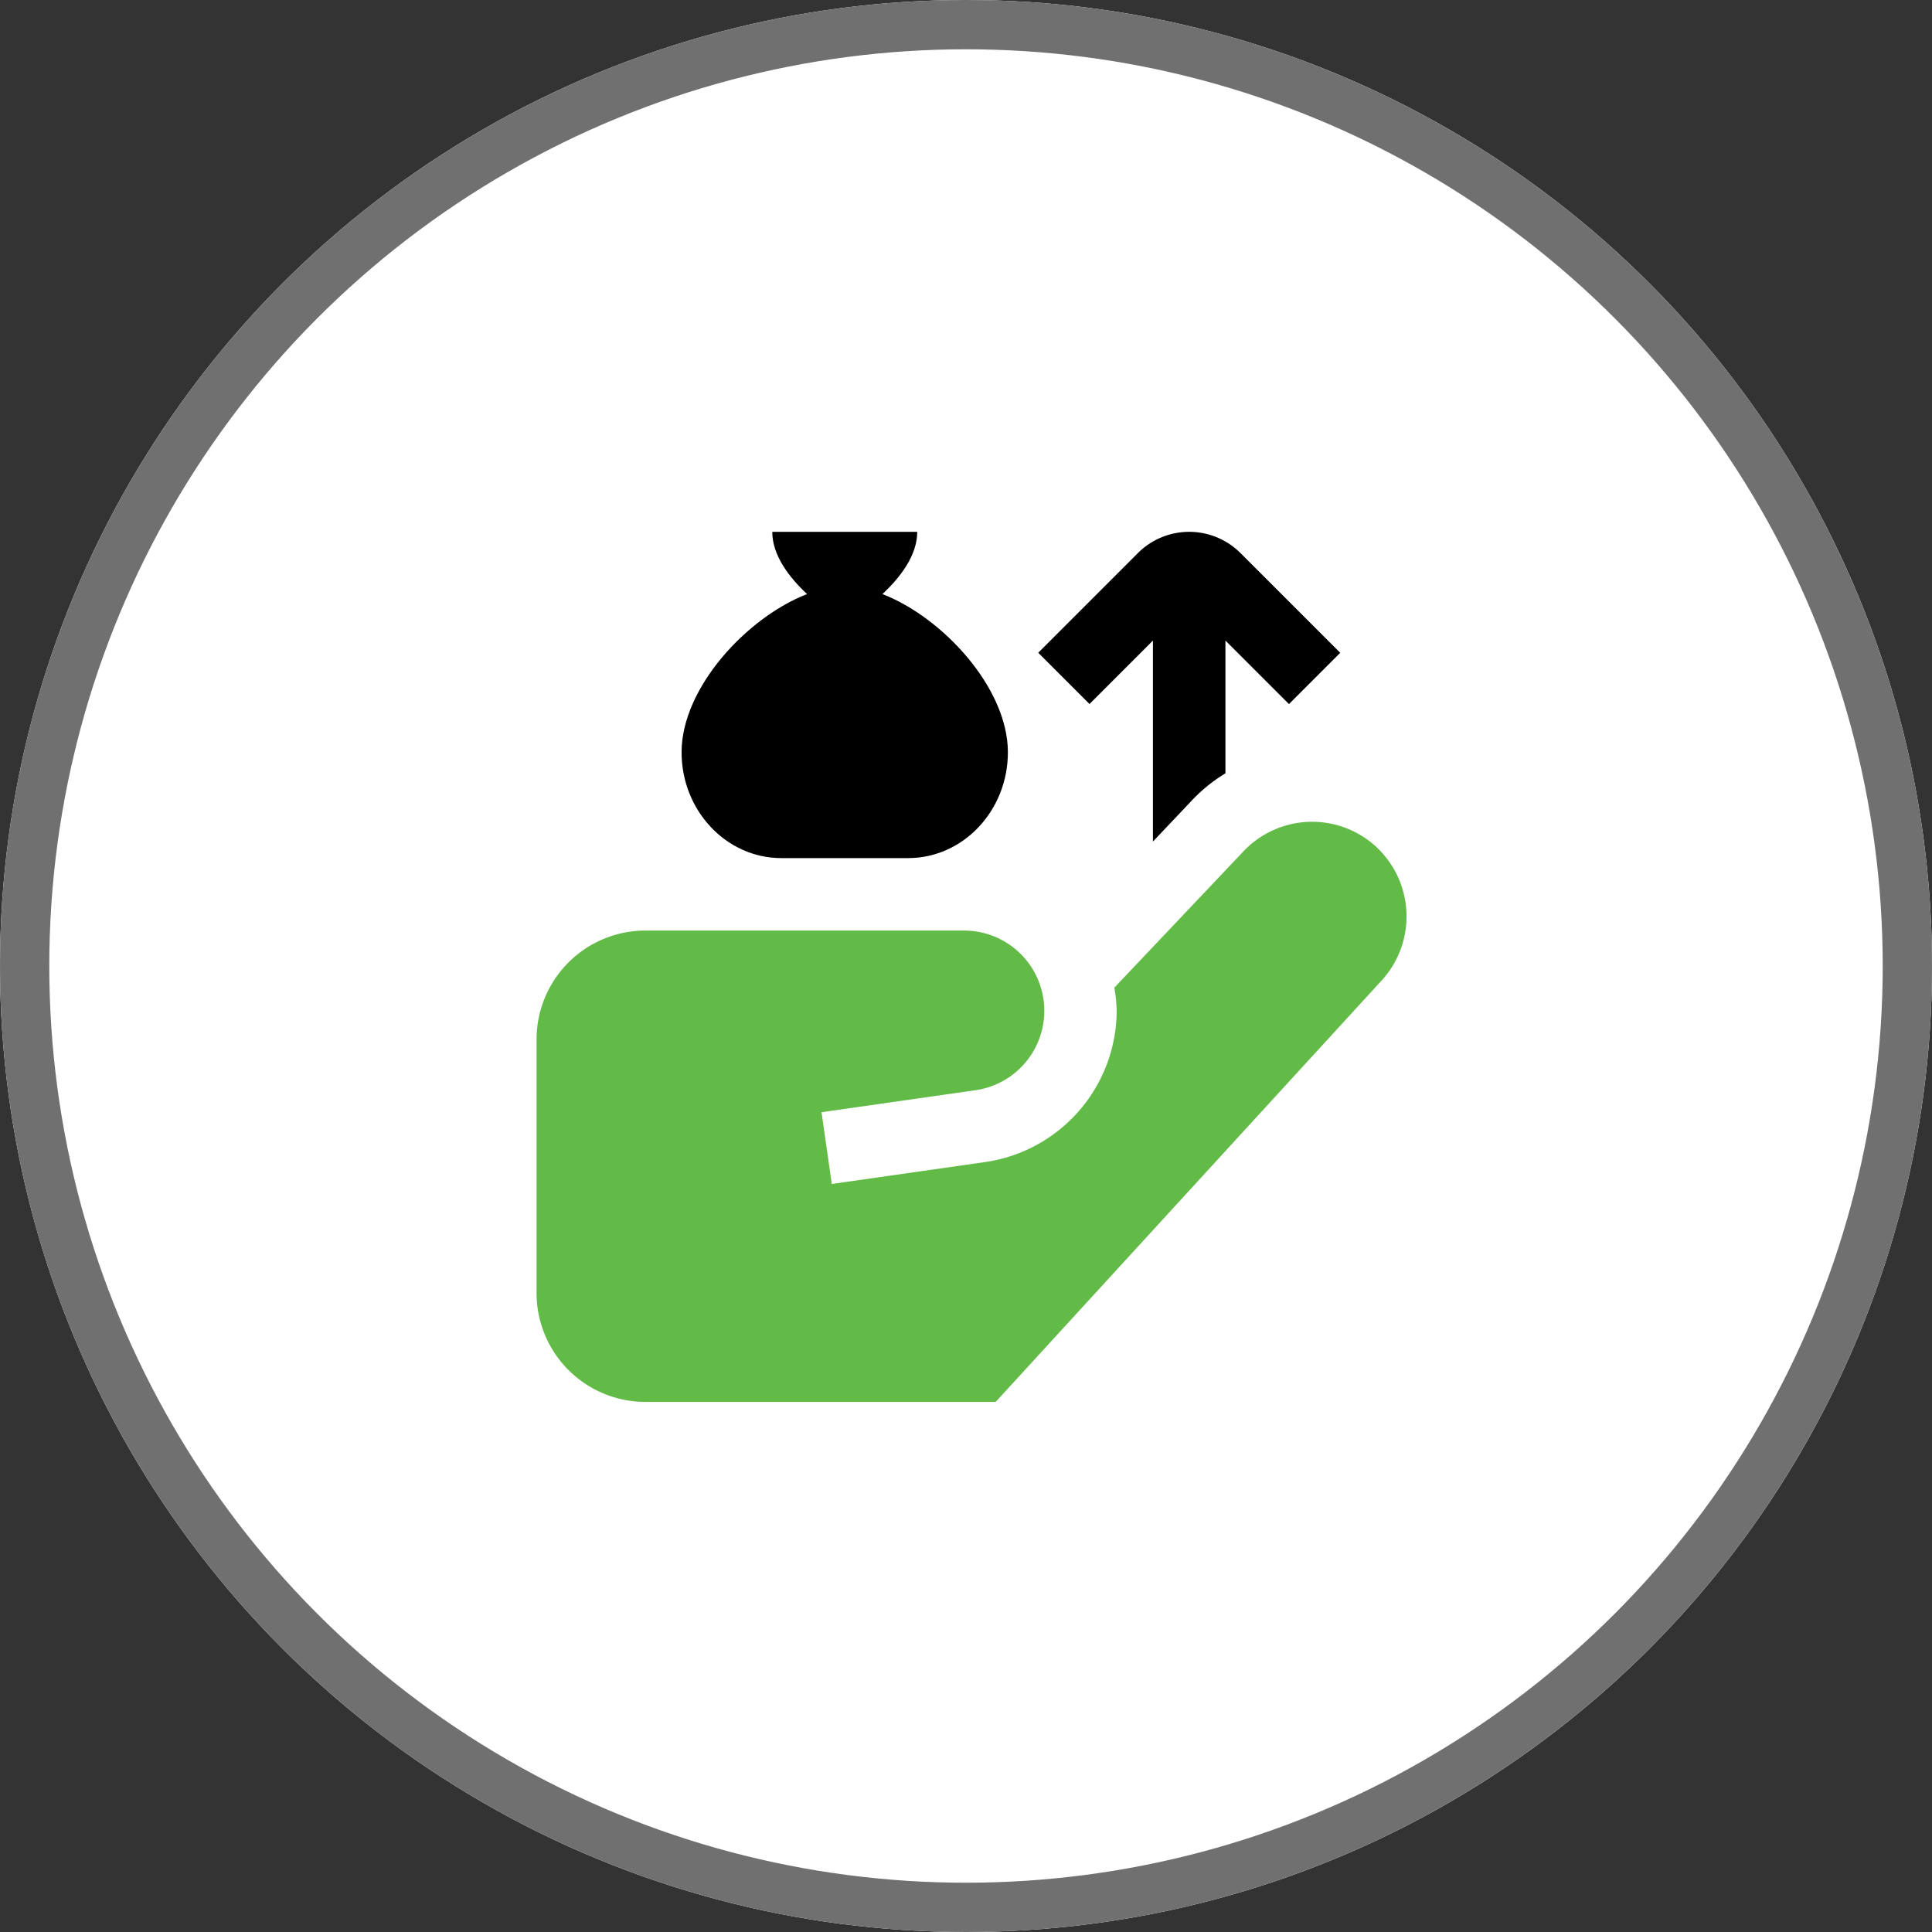
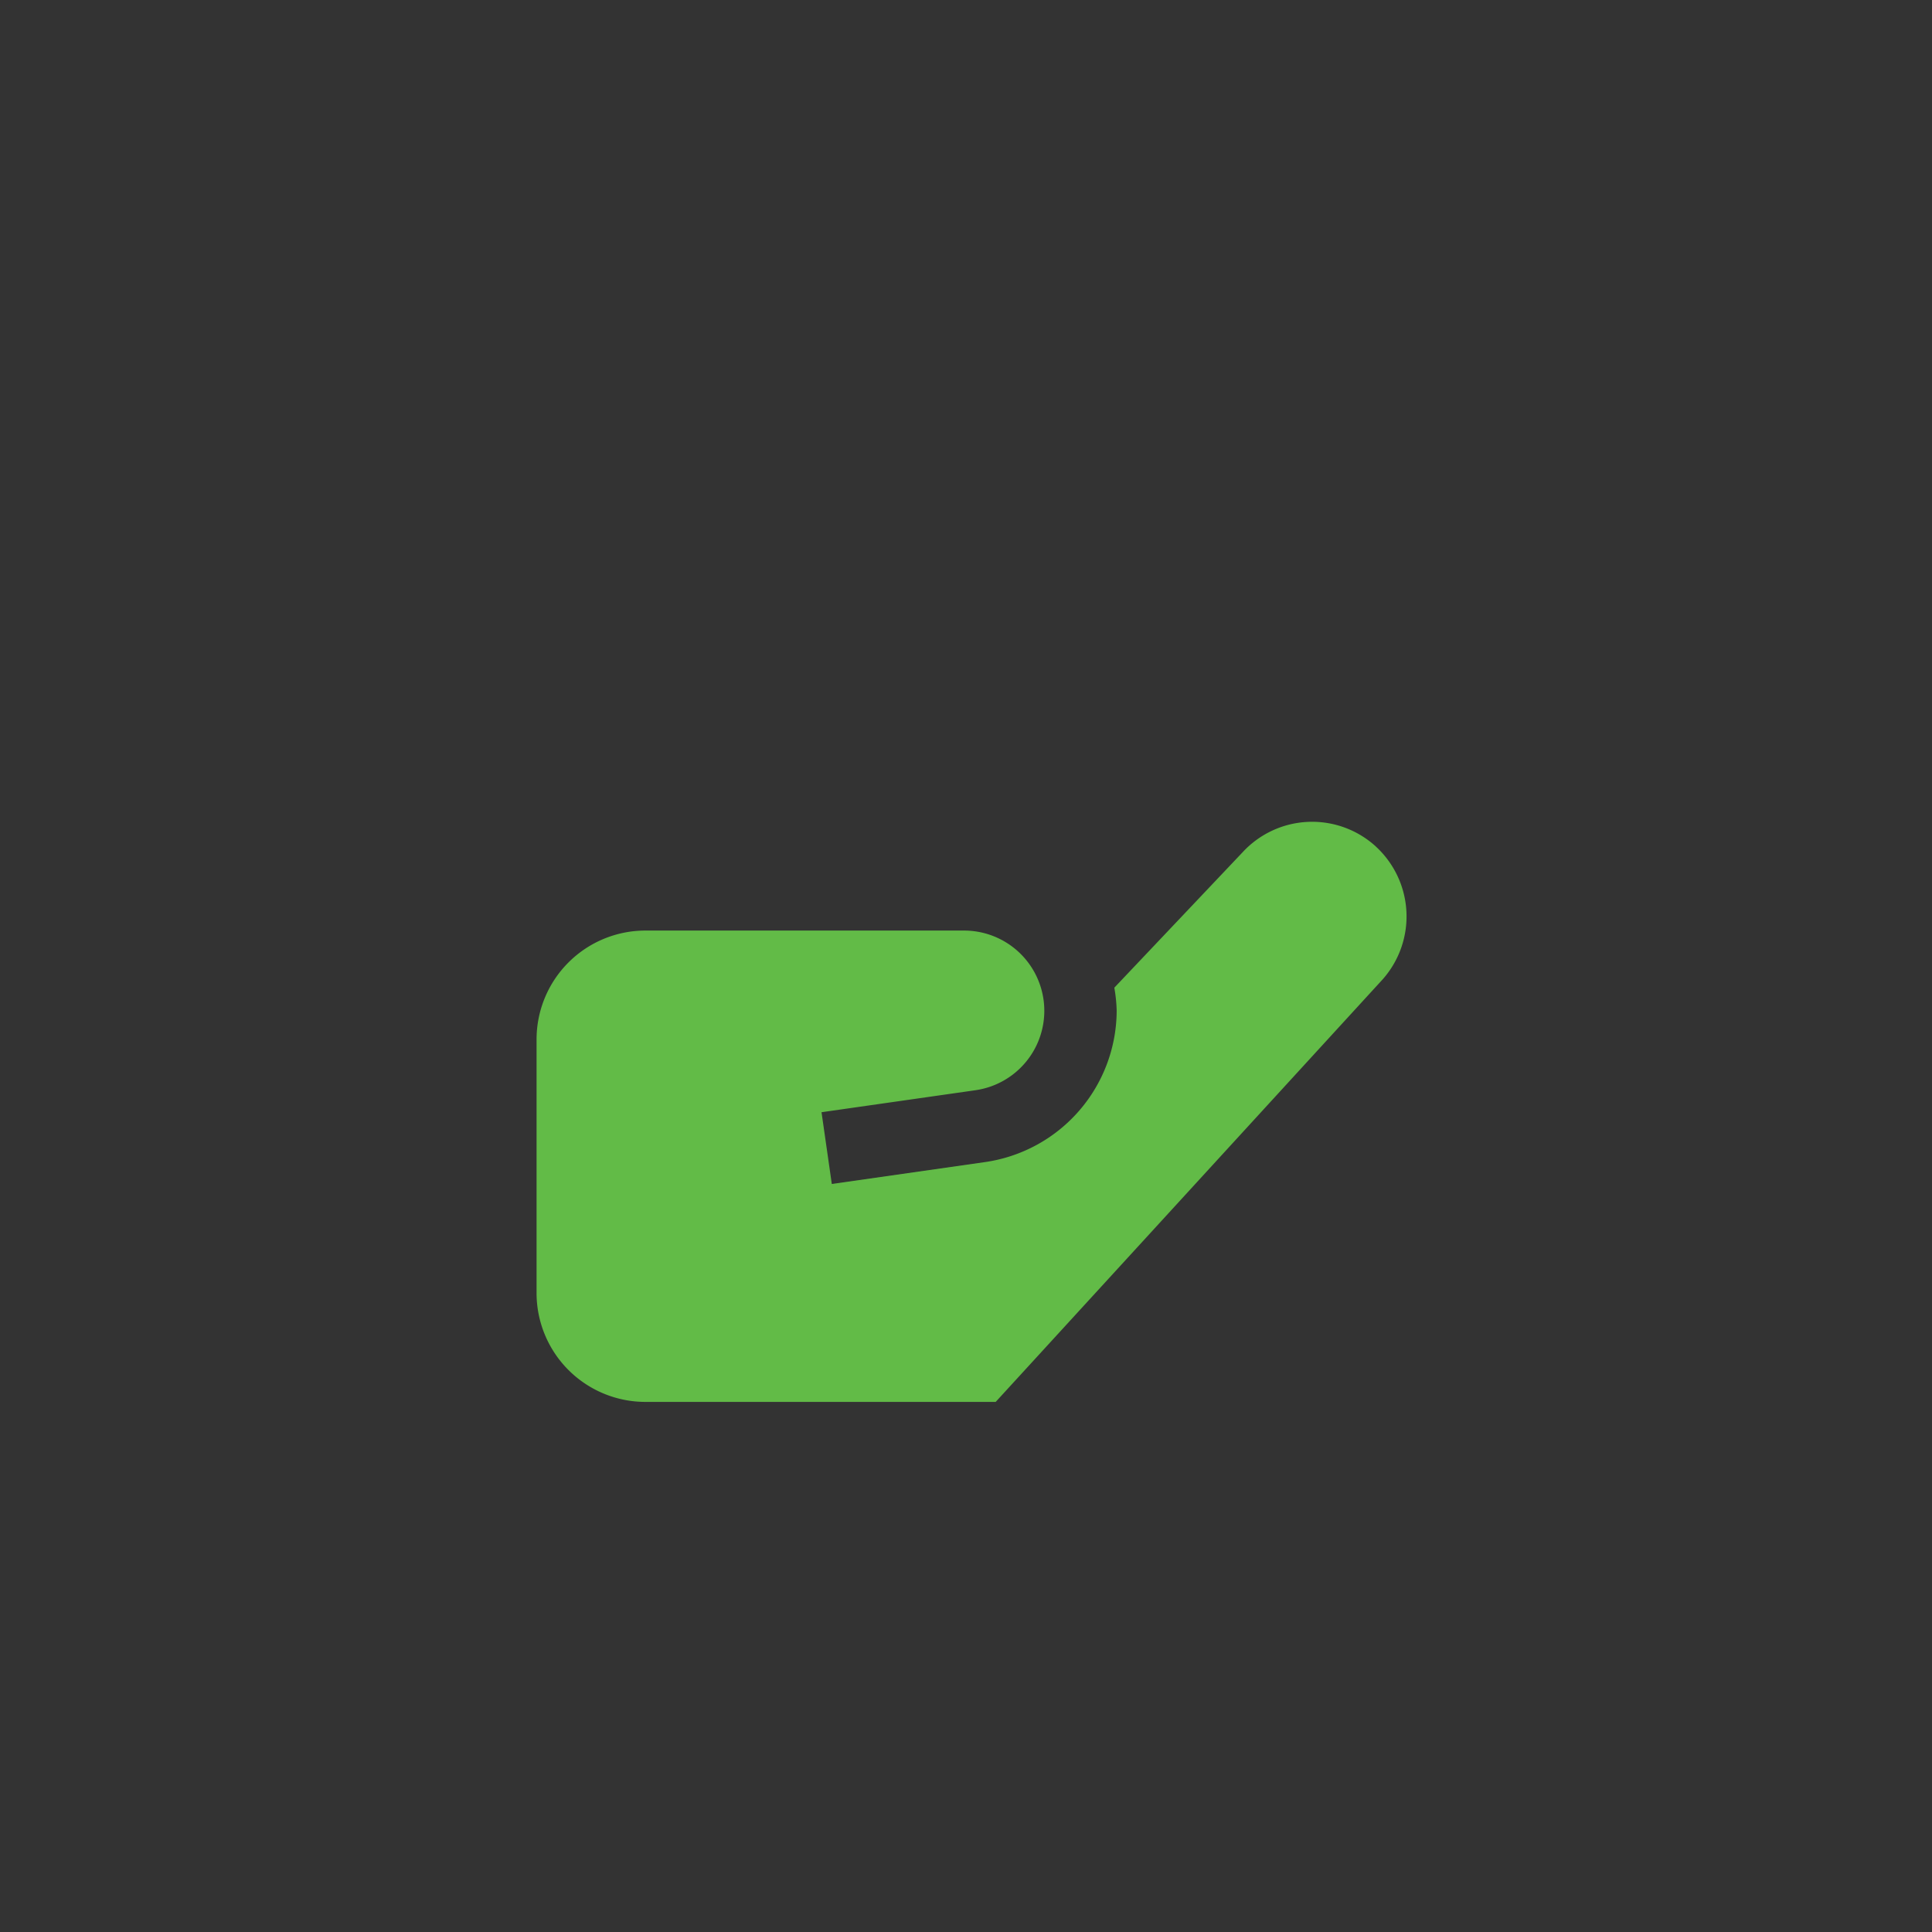
<svg xmlns="http://www.w3.org/2000/svg" width="196" height="196" viewBox="0 0 196 196">
  <rect x="0" y="0" width="196" height="196" fill="#333333" stroke="none" />
  <g id="Group_252" data-name="Group 252" transform="translate(-863 -2939)">
    <g id="Ellipse_55" data-name="Ellipse 55" transform="translate(863 2939)" fill="#fff" stroke="#707070" stroke-width="5">
-       <circle cx="98" cy="98" r="98" stroke="none" />
-       <circle cx="98" cy="98" r="95.5" fill="none" />
-     </g>
-     <path id="Path_136" data-name="Path 136" d="M24.376,6.315C26.164,4.649,27.907,2.405,27.907,0H13.2c0,2.405,1.743,4.649,3.531,6.315C10.646,8.669,4,15.819,4,22.362,4,28.284,8.535,33.1,14.115,33.1H26.988c5.58,0,10.115-4.818,10.115-10.736,0-6.547-6.646-13.7-12.726-16.047" transform="translate(928.146 2992.953)" />
+       </g>
    <path id="Path_137" data-name="Path 137" d="M85.143,10.5a9.591,9.591,0,0,0-13.506.577L58.613,24.826a15.466,15.466,0,0,1,.239,2.347,15.568,15.568,0,0,1-13.3,15.337l-15.6,2.229L28.909,37.46l15.6-2.229a8.14,8.14,0,0,0-1.151-16.2H11.034A11.048,11.048,0,0,0,0,30.068V55.814A11.048,11.048,0,0,0,11.034,66.848H46.578L85.838,23.98a9.629,9.629,0,0,0-.7-13.48Z" transform="translate(917.434 3014.374)" fill="#62bb47" />
-     <path id="Path_138" data-name="Path 138" d="M19.038,17.467l-5.2-5.2L23.952,2.152a7.361,7.361,0,0,1,10.4,0L44.475,12.274l-5.2,5.2L32.83,11.03V24.5a16.338,16.338,0,0,0-3.59,2.946l-3.766,3.976V11.034l-6.437,6.437Z" transform="translate(954.49 2992.953)" />
  </g>
</svg>